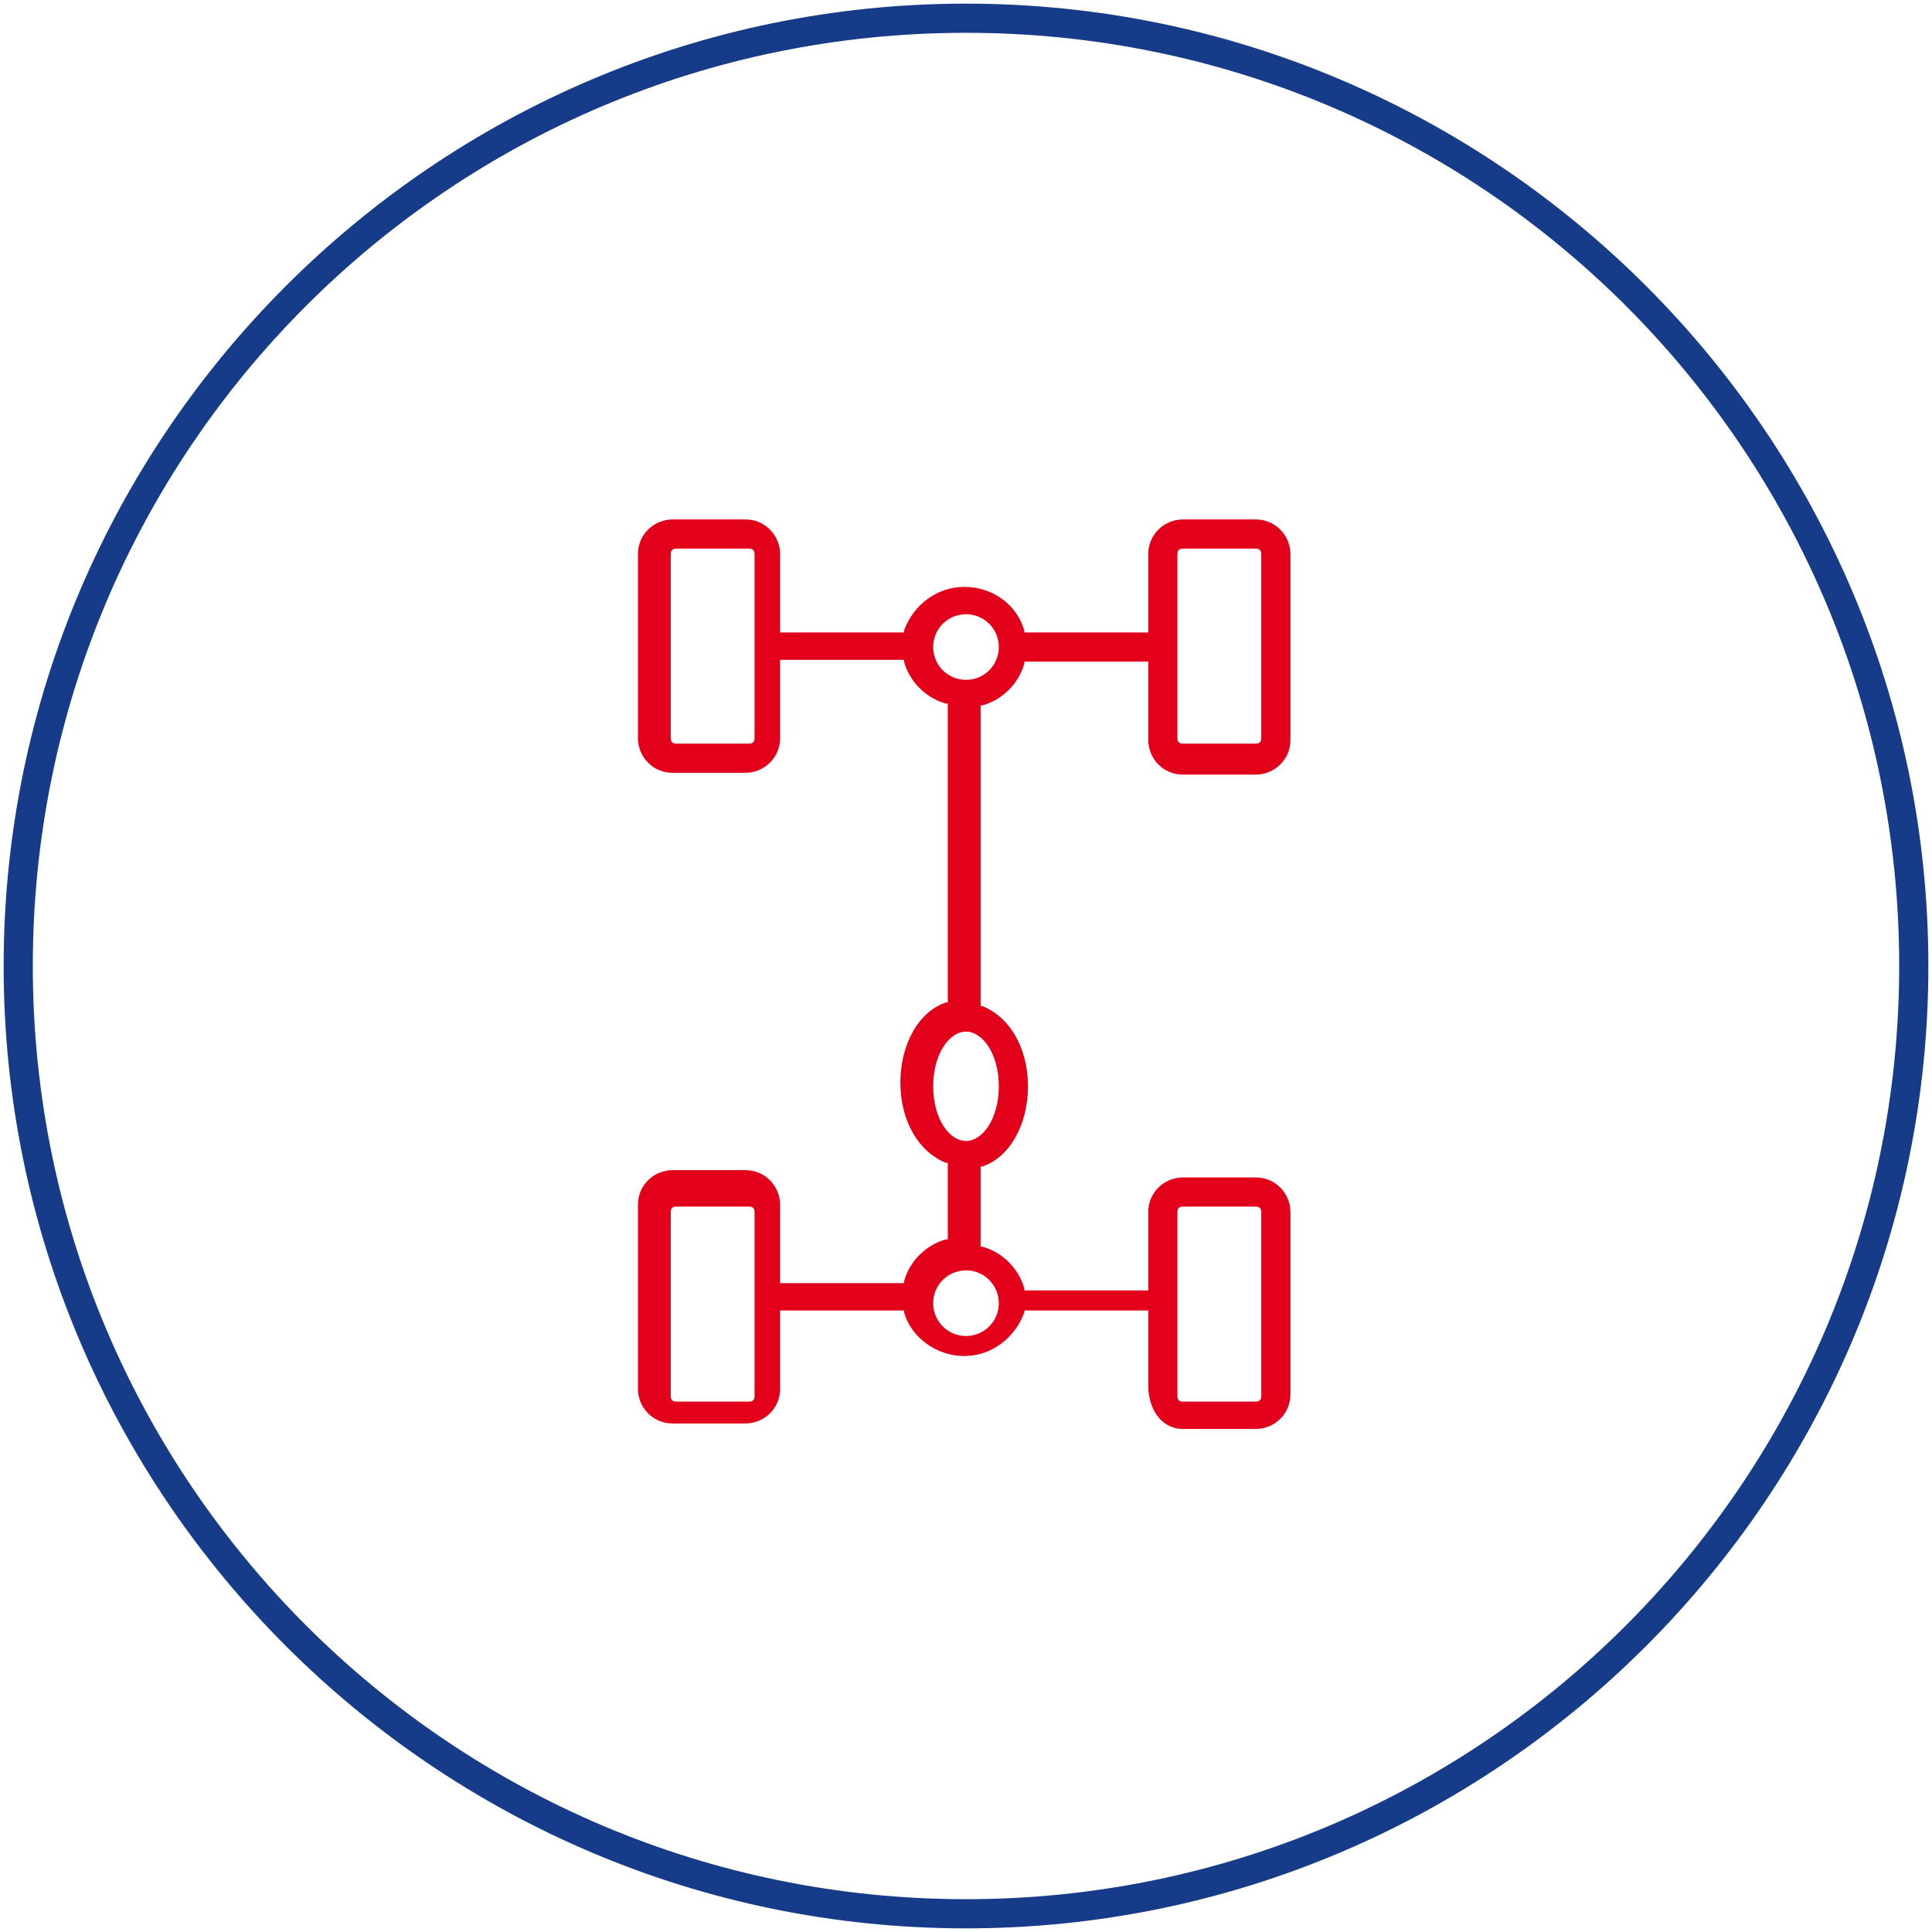
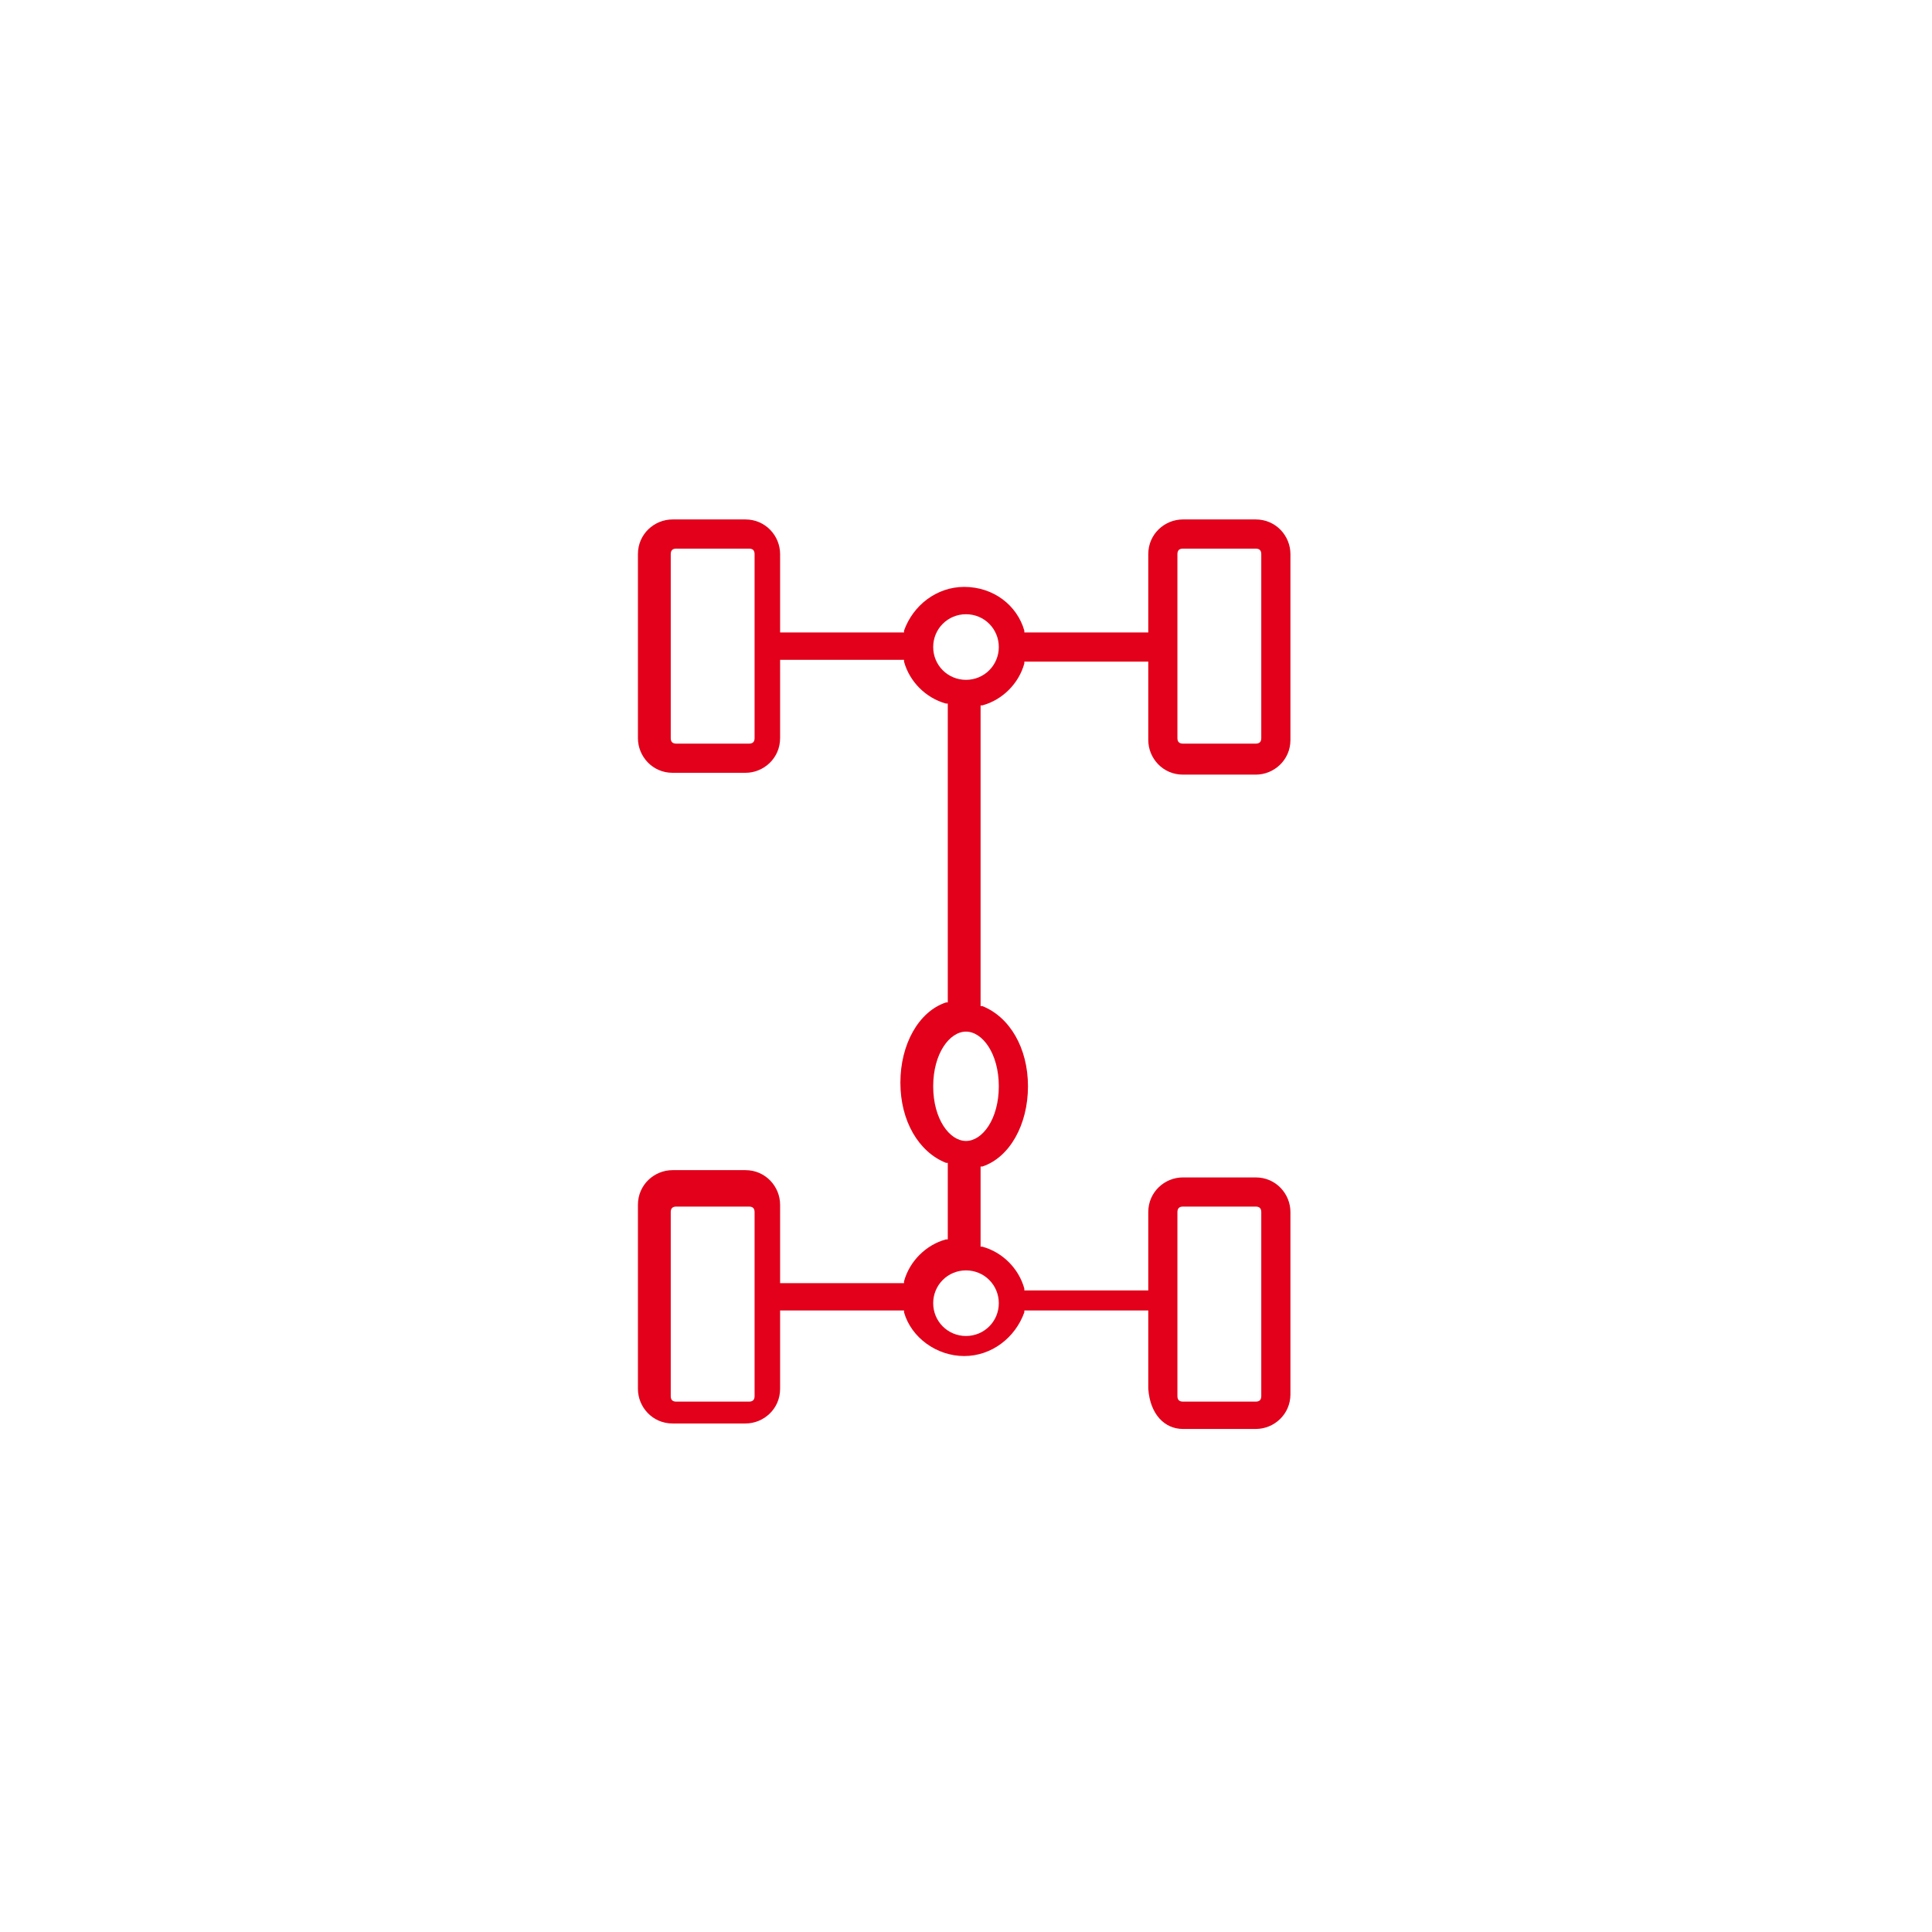
<svg xmlns="http://www.w3.org/2000/svg" width="104" height="104" viewBox="0 0 104 104" fill="none">
-   <path fill-rule="evenodd" clip-rule="evenodd" d="M0.196 52C0.196 80.551 23.449 103.804 52 103.804C80.551 103.804 103.804 80.551 103.804 52C103.804 23.449 80.551 0.196 52 0.196C23.449 0.196 0.196 23.449 0.196 52ZM1.766 52C1.766 24.234 24.234 1.766 52 1.766C79.766 1.766 102.234 24.234 102.234 52C102.234 79.668 79.766 102.234 52 102.234C24.332 102.234 1.766 79.766 1.766 52Z" fill="#163C89" />
  <path fill-rule="evenodd" clip-rule="evenodd" d="M67.6 76.921H63.676C62.695 76.921 61.91 76.136 61.812 74.762V70.543H55.14V70.642C54.649 72.015 53.374 72.996 51.902 72.996C50.43 72.996 49.057 72.015 48.664 70.642V70.543H41.993V74.762C41.993 75.842 41.11 76.626 40.129 76.626H36.204C35.125 76.626 34.34 75.743 34.34 74.762V64.853C34.34 63.774 35.223 62.989 36.204 62.989H40.129C41.208 62.989 41.993 63.872 41.993 64.853V69.072H48.664V68.974C48.959 67.894 49.842 67.011 50.921 66.717H51.019V62.596H50.921C49.449 62.008 48.468 60.34 48.468 58.279C48.468 56.219 49.449 54.453 50.921 53.962H51.019V37.872H50.921C49.842 37.578 48.959 36.694 48.664 35.615V35.517H41.993V39.736C41.993 40.815 41.11 41.6 40.129 41.6H36.204C35.125 41.6 34.34 40.717 34.34 39.736V29.827C34.34 28.747 35.223 27.962 36.204 27.962H40.129C41.208 27.962 41.993 28.845 41.993 29.827V34.045H48.664V33.947C49.155 32.574 50.43 31.593 51.902 31.593C53.472 31.593 54.747 32.574 55.14 33.947V34.045H61.812V29.827C61.812 28.747 62.695 27.962 63.676 27.962H67.6C68.68 27.962 69.464 28.845 69.464 29.827V39.834C69.464 40.913 68.581 41.698 67.6 41.698H63.676C62.596 41.698 61.812 40.815 61.812 39.834V35.615H55.14V35.713C54.846 36.793 53.962 37.676 52.883 37.97H52.785V54.159H52.883C54.355 54.747 55.336 56.415 55.336 58.476C55.336 60.536 54.355 62.302 52.883 62.793H52.785V67.11H52.883C53.962 67.404 54.846 68.287 55.14 69.366V69.464H61.812V65.245C61.812 64.166 62.695 63.381 63.676 63.381H67.6C68.68 63.381 69.464 64.264 69.464 65.245V75.057C69.464 76.136 68.581 76.921 67.6 76.921ZM63.676 64.951C63.48 64.951 63.381 65.049 63.381 65.245V75.155C63.381 75.351 63.48 75.449 63.676 75.449H67.6C67.796 75.449 67.895 75.351 67.895 75.155V65.245C67.895 65.049 67.796 64.951 67.6 64.951H63.676ZM63.381 29.827C63.381 29.63 63.48 29.532 63.676 29.532H67.6C67.796 29.532 67.895 29.63 67.895 29.827V39.736C67.895 39.932 67.796 40.03 67.6 40.03H63.676C63.48 40.03 63.381 39.932 63.381 39.736V29.827ZM40.325 40.03C40.521 40.03 40.619 39.932 40.619 39.736V29.827C40.619 29.63 40.521 29.532 40.325 29.532H36.4C36.204 29.532 36.106 29.63 36.106 29.827V39.736C36.106 39.932 36.204 40.03 36.4 40.03H40.325ZM40.619 75.155C40.619 75.351 40.521 75.449 40.325 75.449H36.4C36.204 75.449 36.106 75.351 36.106 75.155V65.245C36.106 65.049 36.204 64.951 36.4 64.951H40.325C40.521 64.951 40.619 65.049 40.619 65.245V75.155ZM52 33.064C51.019 33.064 50.234 33.849 50.234 34.83C50.234 35.812 51.019 36.596 52 36.596C52.981 36.596 53.766 35.812 53.766 34.83C53.766 33.849 52.981 33.064 52 33.064ZM50.234 58.476C50.234 56.71 51.117 55.532 52 55.532C52.883 55.532 53.766 56.71 53.766 58.476C53.766 60.242 52.883 61.419 52 61.419C51.117 61.419 50.234 60.242 50.234 58.476ZM50.234 70.151C50.234 71.132 51.019 71.917 52 71.917C52.981 71.917 53.766 71.132 53.766 70.151C53.766 69.17 52.981 68.385 52 68.385C51.019 68.385 50.234 69.17 50.234 70.151Z" fill="#e2001a" />
</svg>